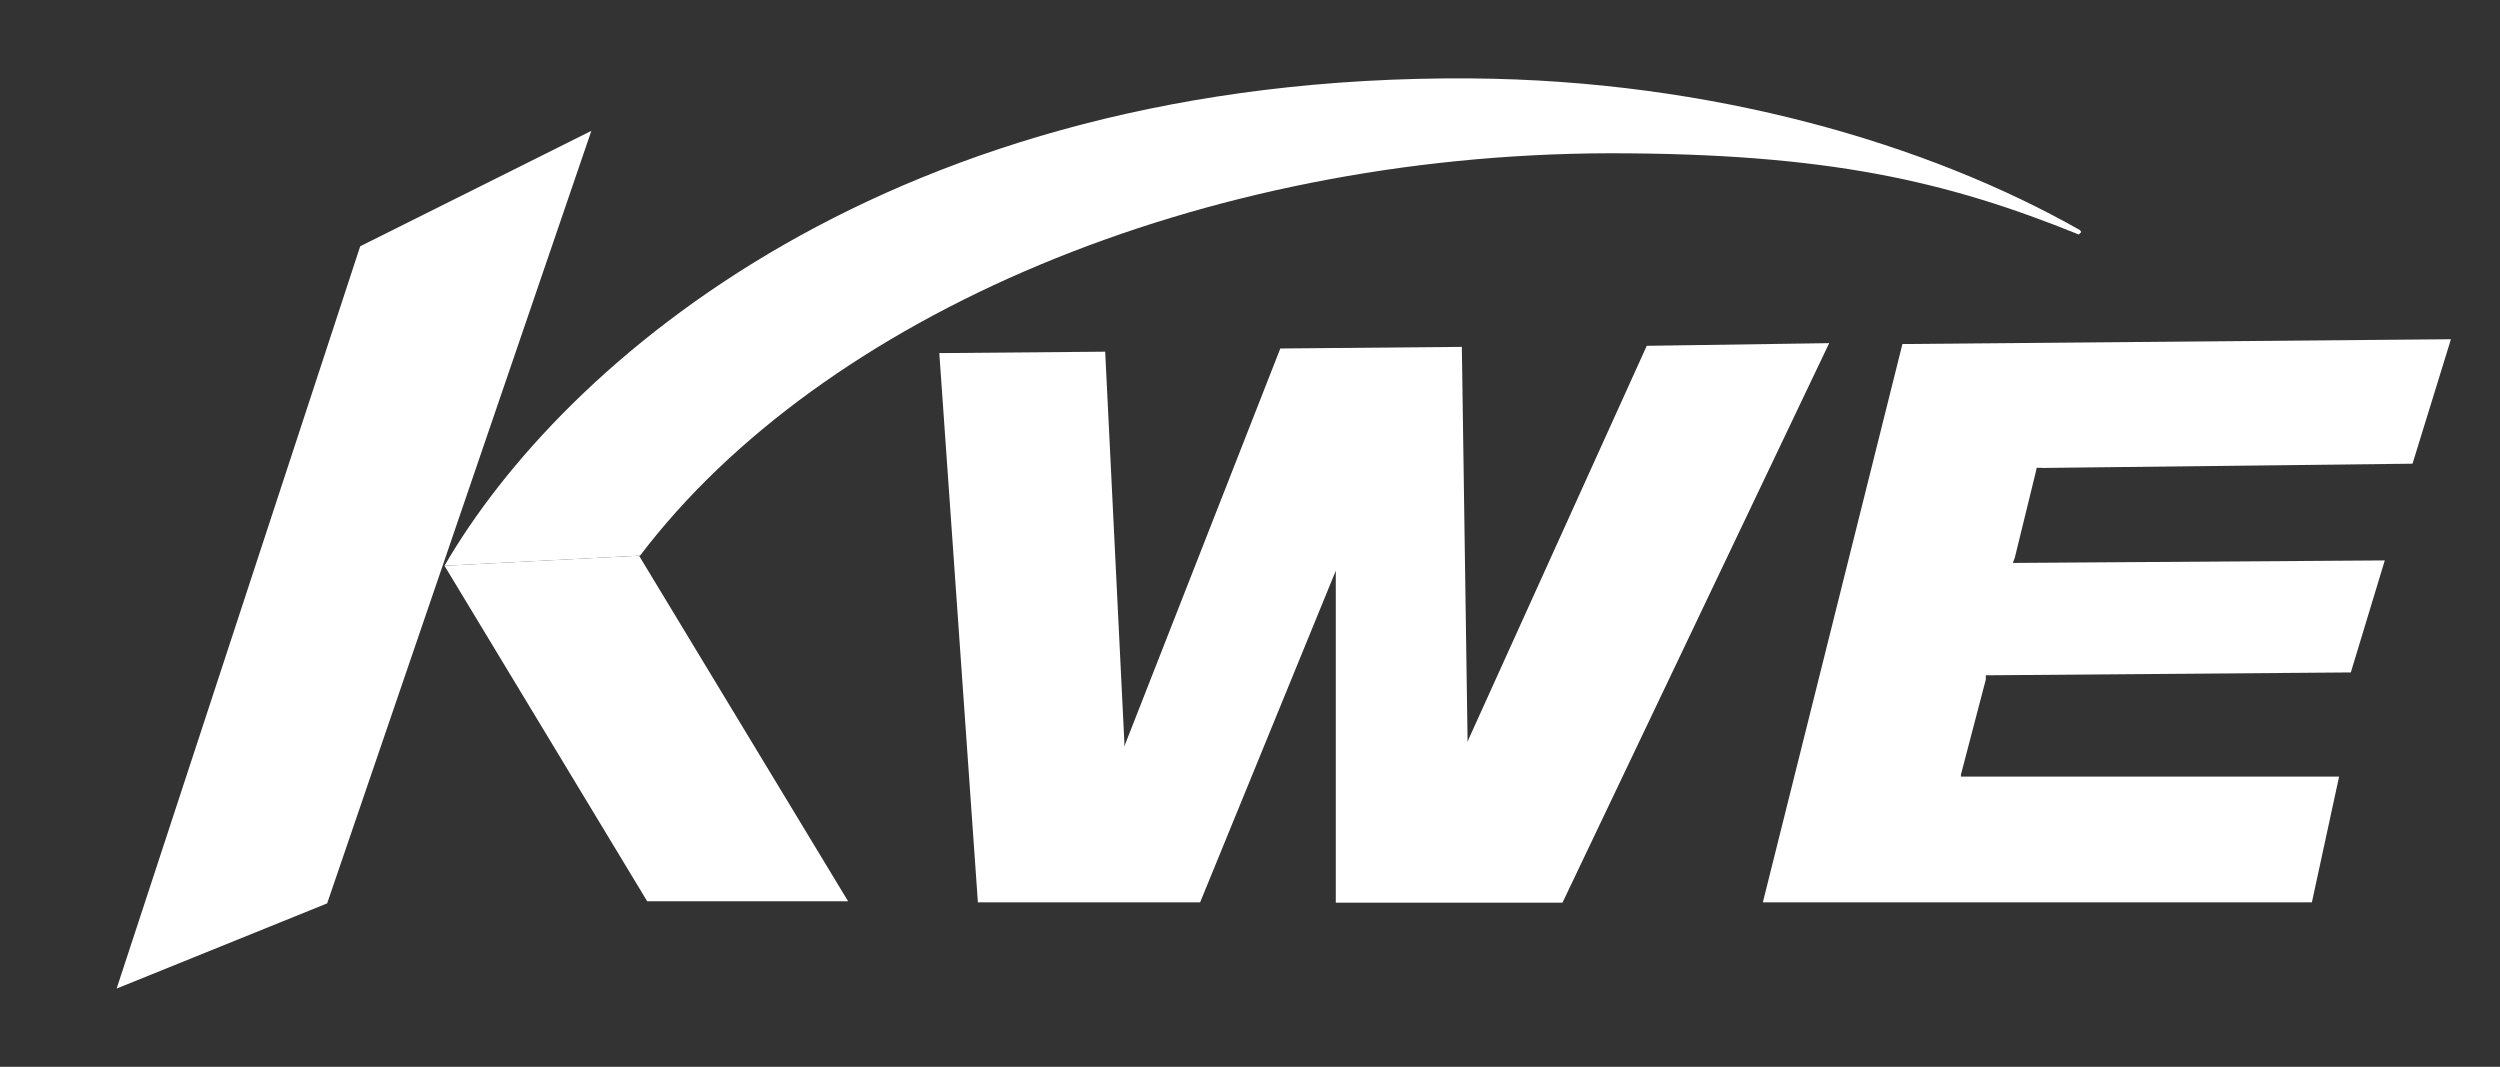
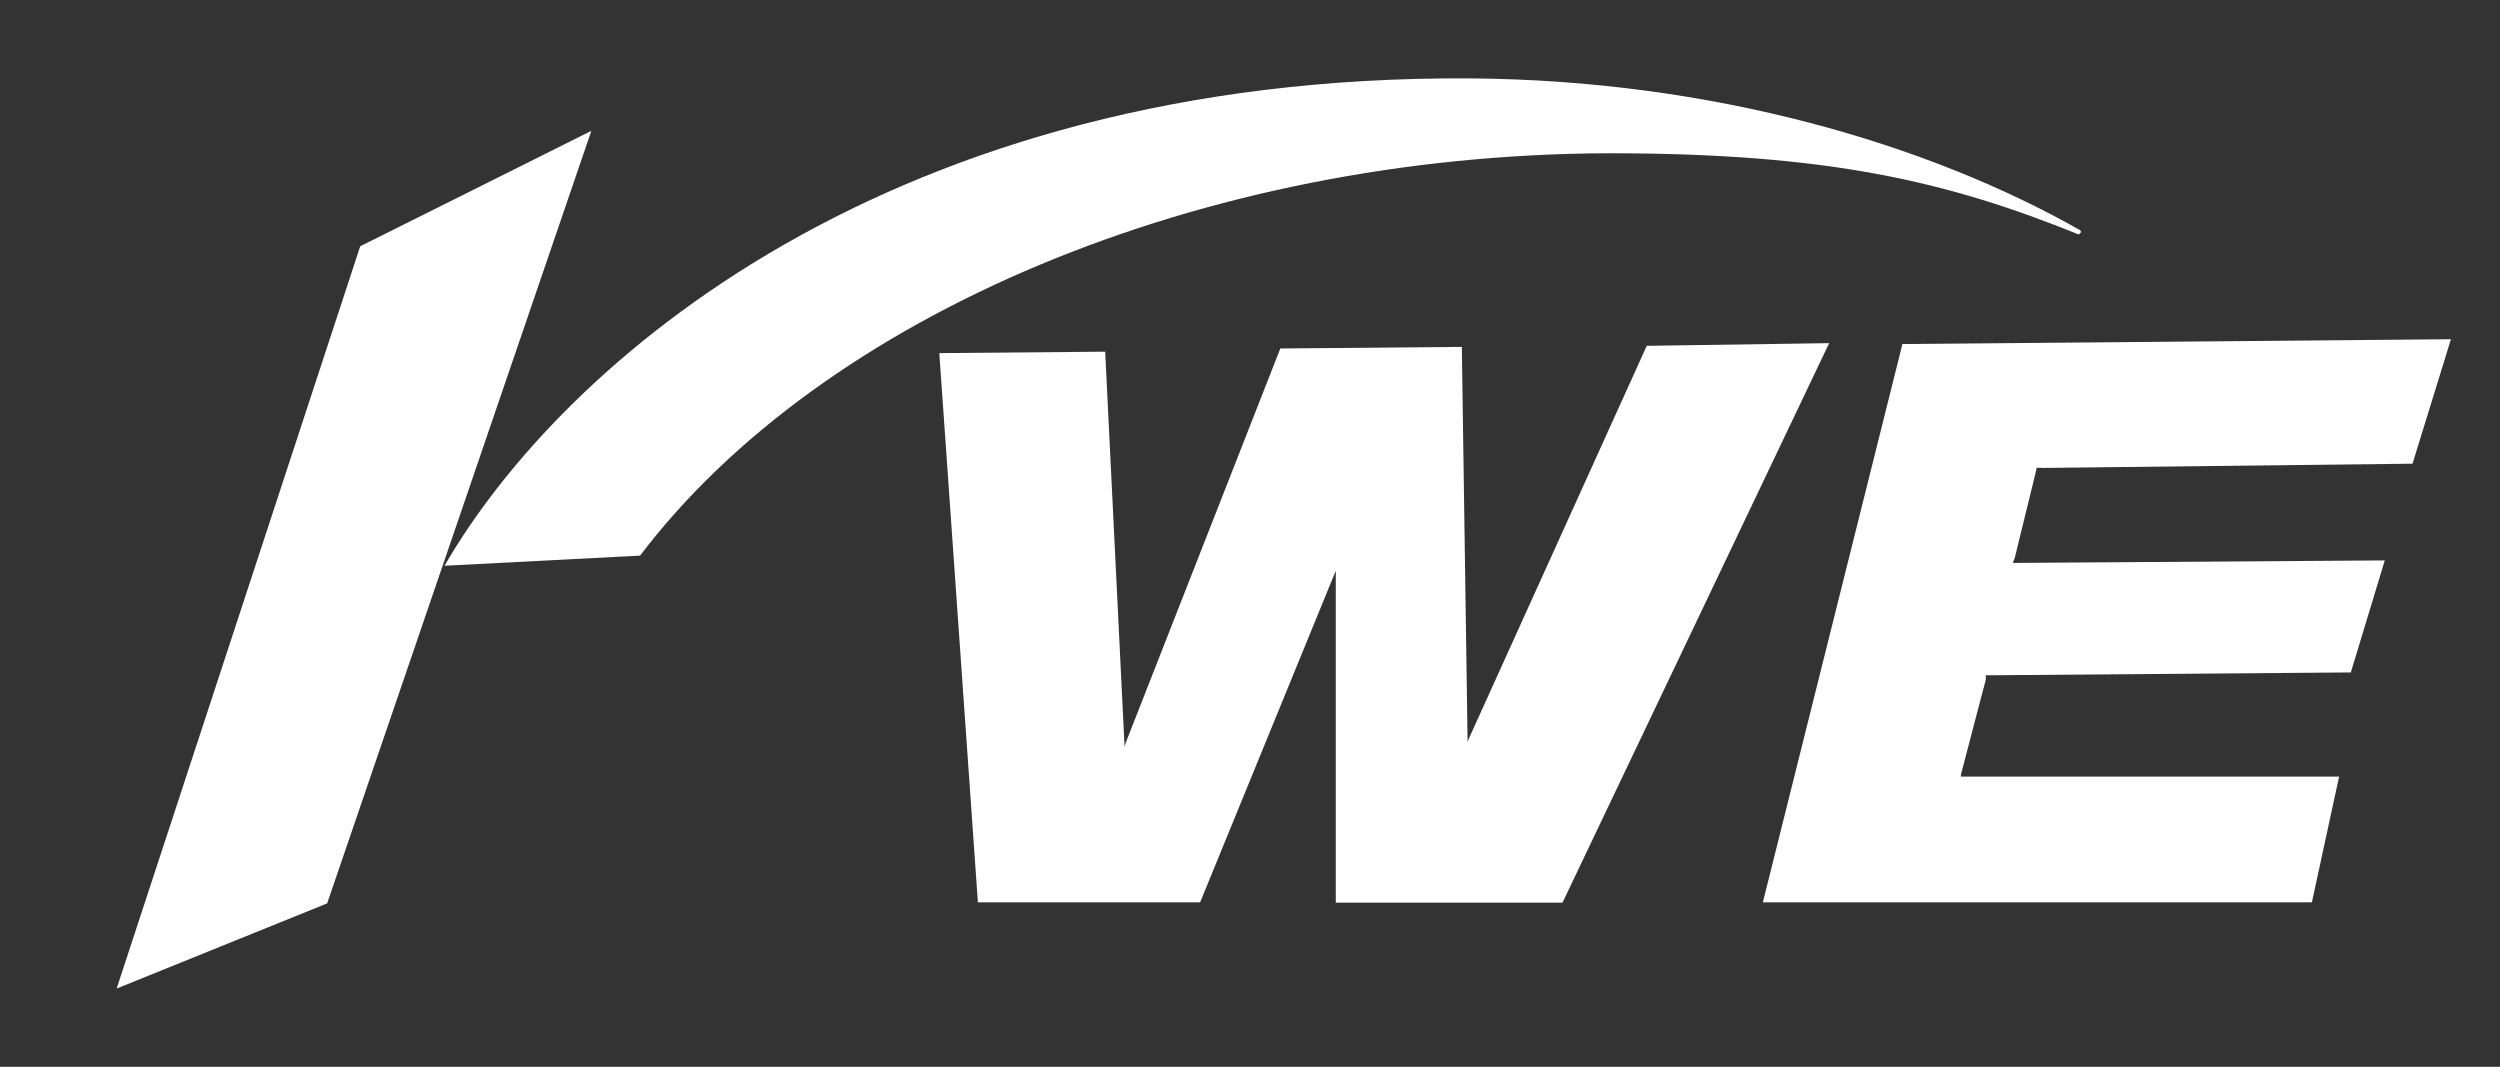
<svg xmlns="http://www.w3.org/2000/svg" id="Layer_1" data-name="Layer 1" viewBox="0 0 140.61 60">
  <rect x="0" y="0" width="140.61" height="60" fill="#333333" stroke="none" />
  <defs>
    <style>.cls-1{fill:#fff;}</style>
  </defs>
  <title>KWE</title>
  <g id="g5114">
    <g id="g5116">
      <g id="g5122">
        <g id="g5124">
-           <path id="path5132" class="cls-1" d="M35.94,31.25,47.7,50.69H36.4L25,31.82l11-.57" />
-         </g>
+           </g>
      </g>
    </g>
  </g>
  <g id="g5134">
    <g id="g5136">
      <g id="g5142">
        <g id="g5144">
          <path id="path5152" class="cls-1" d="M114.83,26.31h-.28l-.05.24-1.18,4.82-.11.29h.24l20.68-.14-1.91,6.3-20.3.16h-.23l0,.24-1.4,5.35,0,.11h21.27l-1.53,7.07H99.15L107,19.35l30.85-.27-2.16,7-20.87.24" />
        </g>
      </g>
    </g>
  </g>
  <g id="g5154">
    <g id="g5156">
      <g id="g5162">
        <g id="g5164">
          <path id="path5172" class="cls-1" d="M117,12.95h0c-8.56-4.86-20.71-8.44-34.28-8.54C50.13,4.19,31.62,20.39,25,31.82l11-.57C46.26,17.74,67.54,8.68,90.51,8.62c12.29,0,19,1.57,26.41,4.57h0l.14-.14-.08-.11" />
        </g>
      </g>
    </g>
  </g>
  <g id="g5174">
    <g id="g5176">
      <g id="g5182">
        <g id="g5184">
          <path id="path5192" class="cls-1" d="M63.31,41.79c-.06.16-.09.27-.07.27l0-.28-1.08-22-9.33.08L55,50.75H67.5L75.13,32.1V50.77H87.88l15-31.47-10.26.15-10,22.08-.08.2v-.22l-.32-22-10.21.09L63.31,41.79" />
        </g>
      </g>
    </g>
  </g>
  <g id="g5194">
    <g id="g5196">
      <g id="g5202">
        <g id="g5204">
          <path id="path5212" class="cls-1" d="M18.4,50.81,6.56,55.6,20.26,13.85l13-6.49L18.4,50.81" />
        </g>
      </g>
    </g>
  </g>
</svg>